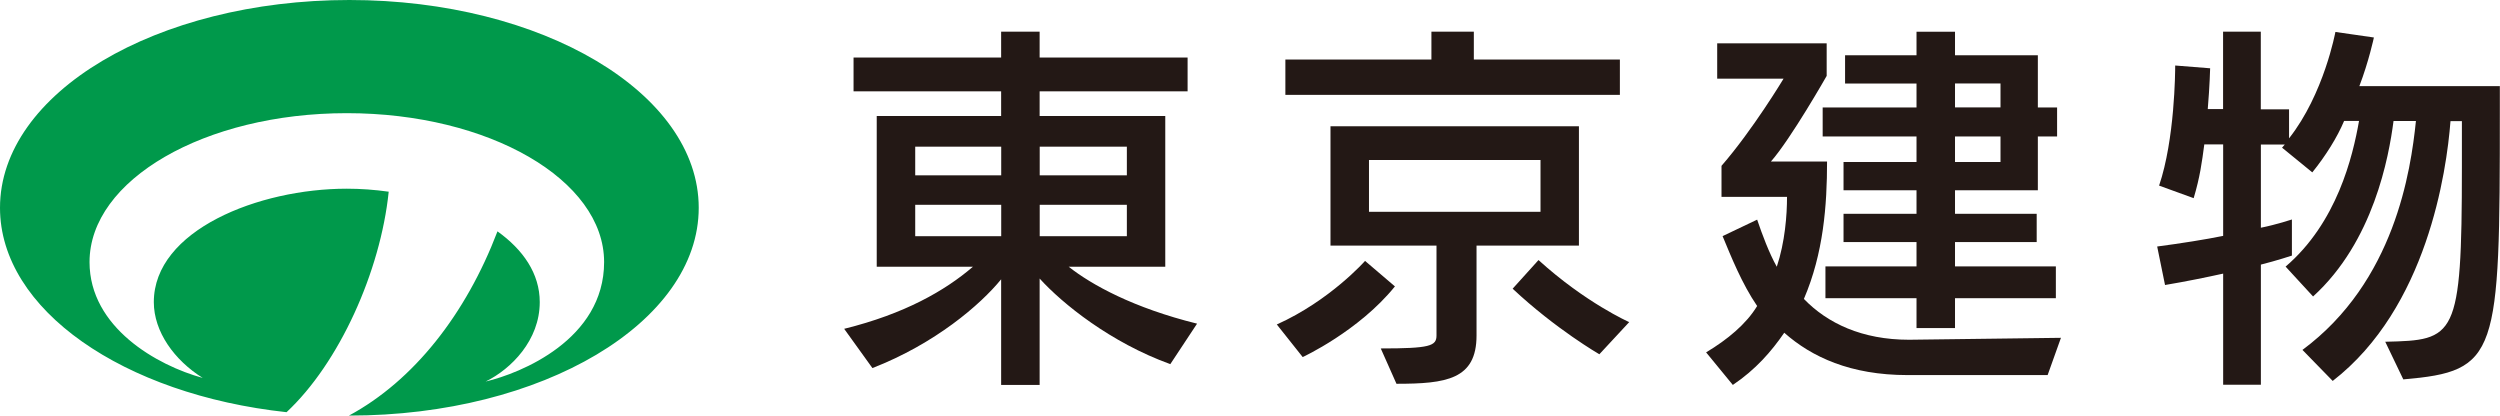
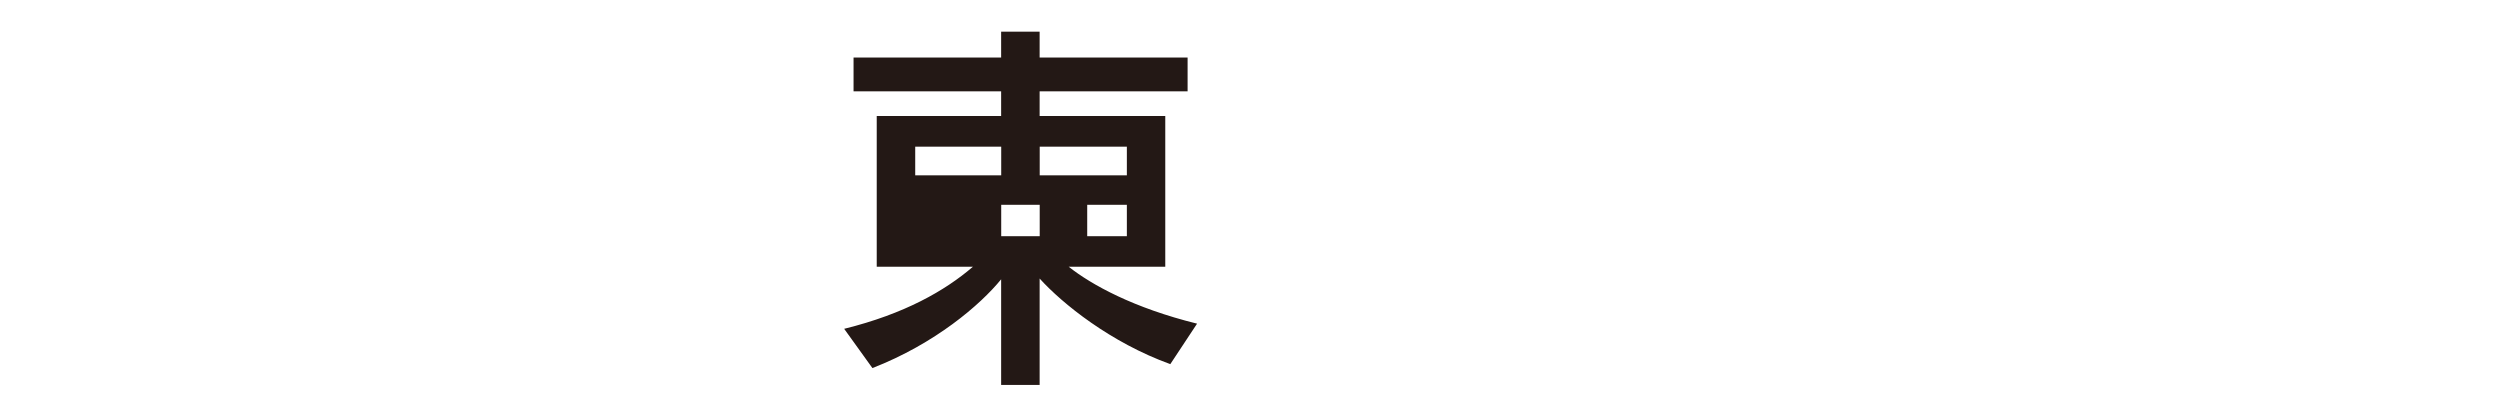
<svg xmlns="http://www.w3.org/2000/svg" id="_レイヤー_2" data-name="レイヤー 2" viewBox="0 0 324.73 53.99">
  <defs>
    <style>
      .cls-1 {
        fill: #231815;
      }

      .cls-2 {
        fill: #00994b;
      }
    </style>
  </defs>
  <g id="_レイヤー_1-2" data-name="レイヤー 1">
    <g>
-       <path class="cls-2" d="M45.38,0C20.32,0,0,12.08,0,26.99c0,13.25,16.05,24.26,37.22,26.55,6.83-6.37,12.2-18.27,13.27-28.64-1.83-.26-3.66-.39-5.44-.39-11.45,0-25.07,5.39-25.07,14.73,0,3.85,2.67,7.55,6.35,9.85-5.9-1.61-14.7-6.55-14.7-15.05,0-10.68,14.96-19.34,33.42-19.34s33.42,8.66,33.42,19.34c0,10.08-10.88,14.46-15.39,15.52,3.32-1.63,7.03-5.36,7.03-10.32,0-3.72-2.17-6.81-5.49-9.19-4.1,10.76-10.89,19.4-19.29,23.93.01,0,.03,0,.05,0,25.06,0,45.38-12.09,45.38-26.99S70.44,0,45.38,0" />
-       <path class="cls-1" d="M152.02,47.3c-7.75-2.8-14.02-7.85-16.98-11.12v13.82h-5v-13.72c-2.7,3.31-8.57,8.36-16.72,11.53l-3.67-5.1c7.85-1.94,13.1-4.95,16.72-8.06h-12.49V15.07h16.16v-3.21h-19.17v-4.39h19.17v-3.36h5v3.36h19.22v4.39h-19.22v3.21h16.32v19.58h-12.54c2.96,2.34,8.41,5.35,16.67,7.39l-3.47,5.25ZM130.05,19.05h-11.17v3.72h11.17v-3.72ZM130.05,26.6h-11.17v4.08h11.17v-4.08ZM146.37,19.05h-11.32v3.72h11.32v-3.72ZM146.37,26.6h-11.32v4.08h11.32v-4.08Z" />
-       <path class="cls-1" d="M165.84,42.15c6.93-3.11,11.47-8.26,11.47-8.26l3.88,3.31c-4.69,5.81-11.98,9.18-11.98,9.18l-3.36-4.23ZM166.96,12.32v-4.59h18.97v-3.62h5.51v3.62h18.97v4.59h-43.44ZM191.79,31.9v11.68c0,5.71-3.93,6.27-10.4,6.27l-2.04-4.59c6.37,0,7.24-.31,7.24-1.68v-11.68h-13.77v-15.5h32.27v15.5h-13.31ZM200.1,20.78h-22.28v6.73h22.28v-6.73ZM207.75,46.02s-5.66-3.26-11.27-8.52l3.36-3.72c6.12,5.56,11.78,8.06,11.78,8.06l-3.88,4.18Z" />
-       <path class="cls-1" d="M247.77,48.72c-7.39,0-12.44-2.34-16.01-5.5-1.68,2.45-3.72,4.79-6.68,6.78l-3.47-4.23c2.8-1.68,5.2-3.67,6.63-6.02-1.99-2.91-3.41-6.48-4.49-9.08l4.49-2.14c.66,1.94,1.53,4.29,2.55,6.12,1.07-3.21,1.33-6.73,1.33-9.08h-8.51v-4.03c4.08-4.69,8.06-11.32,8.06-11.32h-8.62v-4.59h14.22v4.23s-4.64,8.16-7.24,11.12h7.29c0,5.66-.46,11.93-3.01,17.85,3.06,3.16,7.55,5.3,13.66,5.3l19.73-.25-1.73,4.84h-18.2ZM253.94,38.73v3.88h-5v-3.88h-11.83v-4.13h11.83v-3.16h-9.48v-3.67h9.48v-3.06h-9.48v-3.67h9.48v-3.31h-12.19v-3.77h12.19v-3.11h-9.28v-3.67h9.28v-3.06h5v3.06h10.76v6.78h2.5v3.77h-2.5v6.98h-10.76v3.06h10.61v3.67h-10.61v3.16h13.1v4.13h-13.1ZM259.85,10.84h-5.91v3.11h5.91v-3.11ZM259.85,17.73h-5.91v3.31h5.91v-3.31Z" />
-       <path class="cls-1" d="M309.84,44.39c9.08-.21,9.94-.41,9.94-22.64v-6.02h-1.48c-.51,6.63-3.06,24.27-15.3,33.75l-3.93-4.03c11.98-8.87,14.07-23.25,14.74-29.73h-2.91c-.61,4.69-2.6,15.65-10.45,22.79l-3.57-3.88c6.68-5.71,8.72-14.28,9.54-18.92h-1.94c-.87,2.09-2.4,4.54-4.13,6.68l-3.93-3.21.36-.41h-3.11v10.81c2.04-.41,4.03-1.07,4.03-1.07v4.69s-1.99.66-4.03,1.17v15.6h-4.9v-14.43c-2.09.46-4.79,1.02-7.55,1.48l-1.02-5c3.11-.41,6.32-.92,8.57-1.38v-11.88h-2.45c-.31,2.34-.56,4.23-1.38,6.98l-4.49-1.63c2.04-6.02,2.09-14.79,2.09-15.55v-.05l4.54.36s-.05,2.19-.31,5.3h1.99V4.11h4.9v10.09h3.67v3.77c4.54-5.76,6.02-13.82,6.02-13.82l5,.72s-.66,3.11-1.89,6.32h18.25v3.16c0,31.92-.2,33.86-12.54,34.93l-2.35-4.9Z" />
+       <path class="cls-1" d="M152.02,47.3c-7.75-2.8-14.02-7.85-16.98-11.12v13.82h-5v-13.72c-2.7,3.31-8.57,8.36-16.72,11.53l-3.67-5.1c7.85-1.94,13.1-4.95,16.72-8.06h-12.49V15.07h16.16v-3.21h-19.17v-4.39h19.17v-3.36h5v3.36h19.22v4.39h-19.22v3.21h16.32v19.58h-12.54c2.96,2.34,8.41,5.35,16.67,7.39l-3.47,5.25ZM130.05,19.05h-11.17v3.72h11.17v-3.72ZM130.05,26.6v4.08h11.17v-4.08ZM146.37,19.05h-11.32v3.72h11.32v-3.72ZM146.37,26.6h-11.32v4.08h11.32v-4.08Z" />
    </g>
  </g>
</svg>